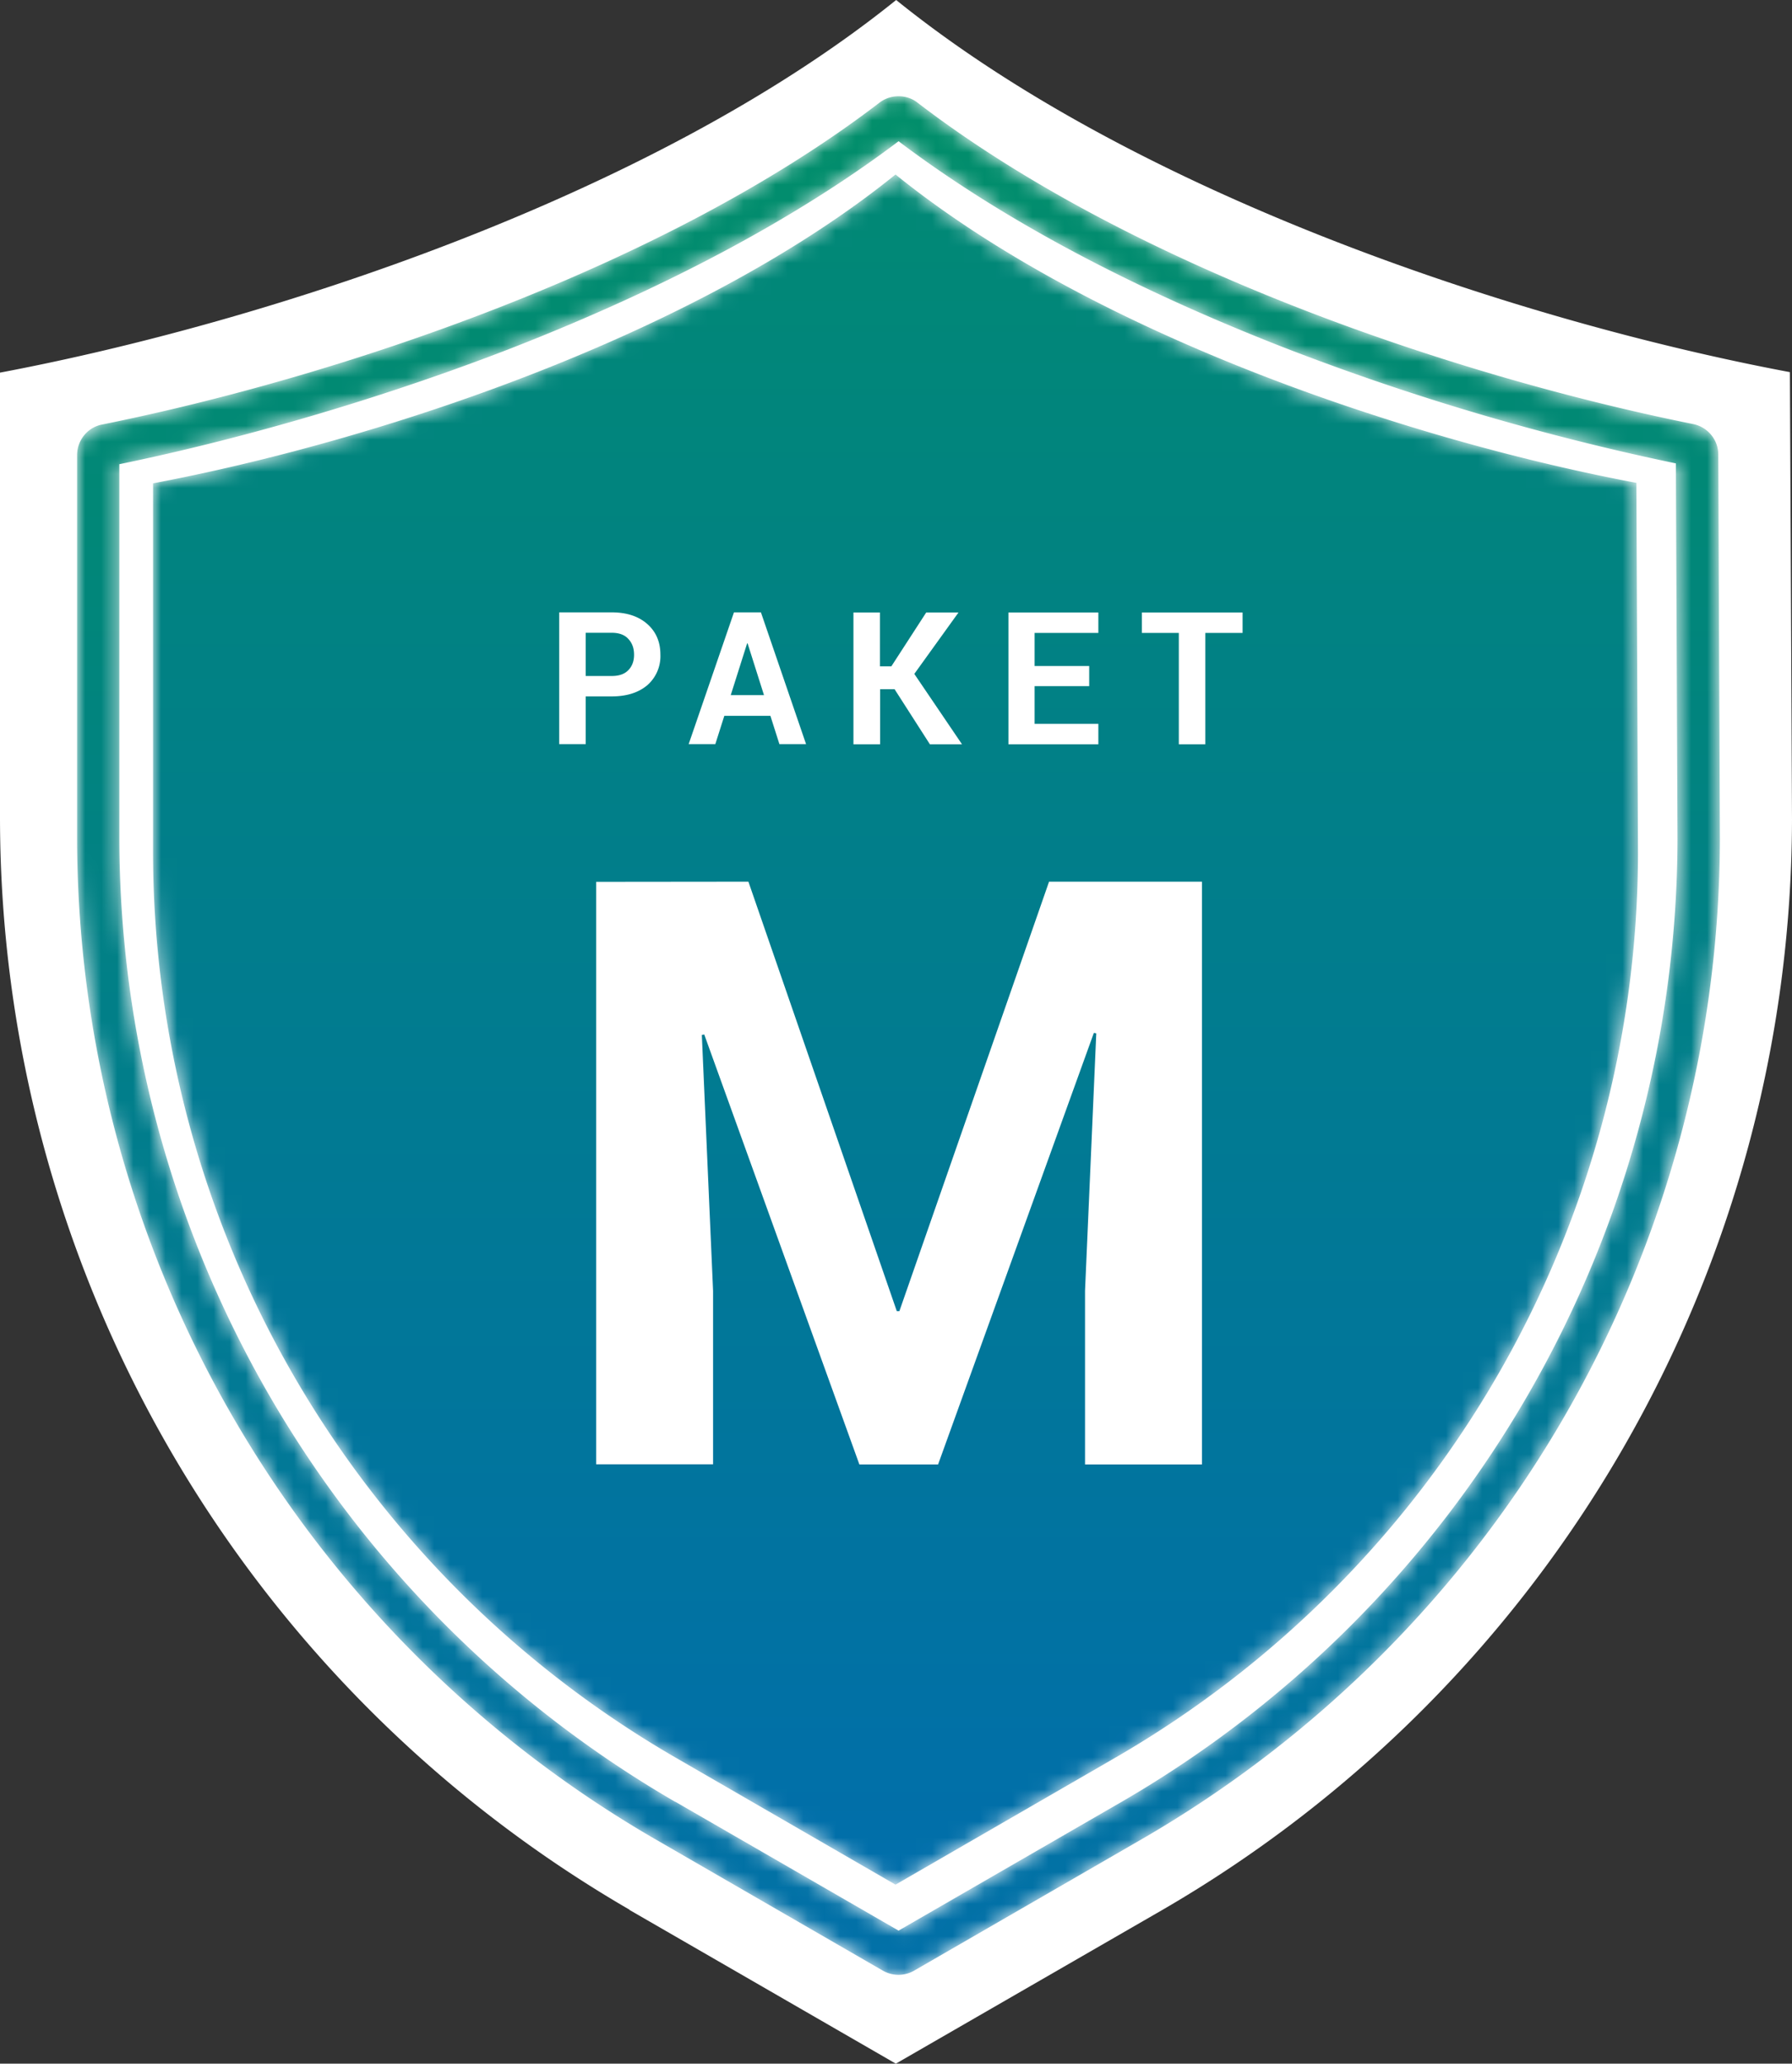
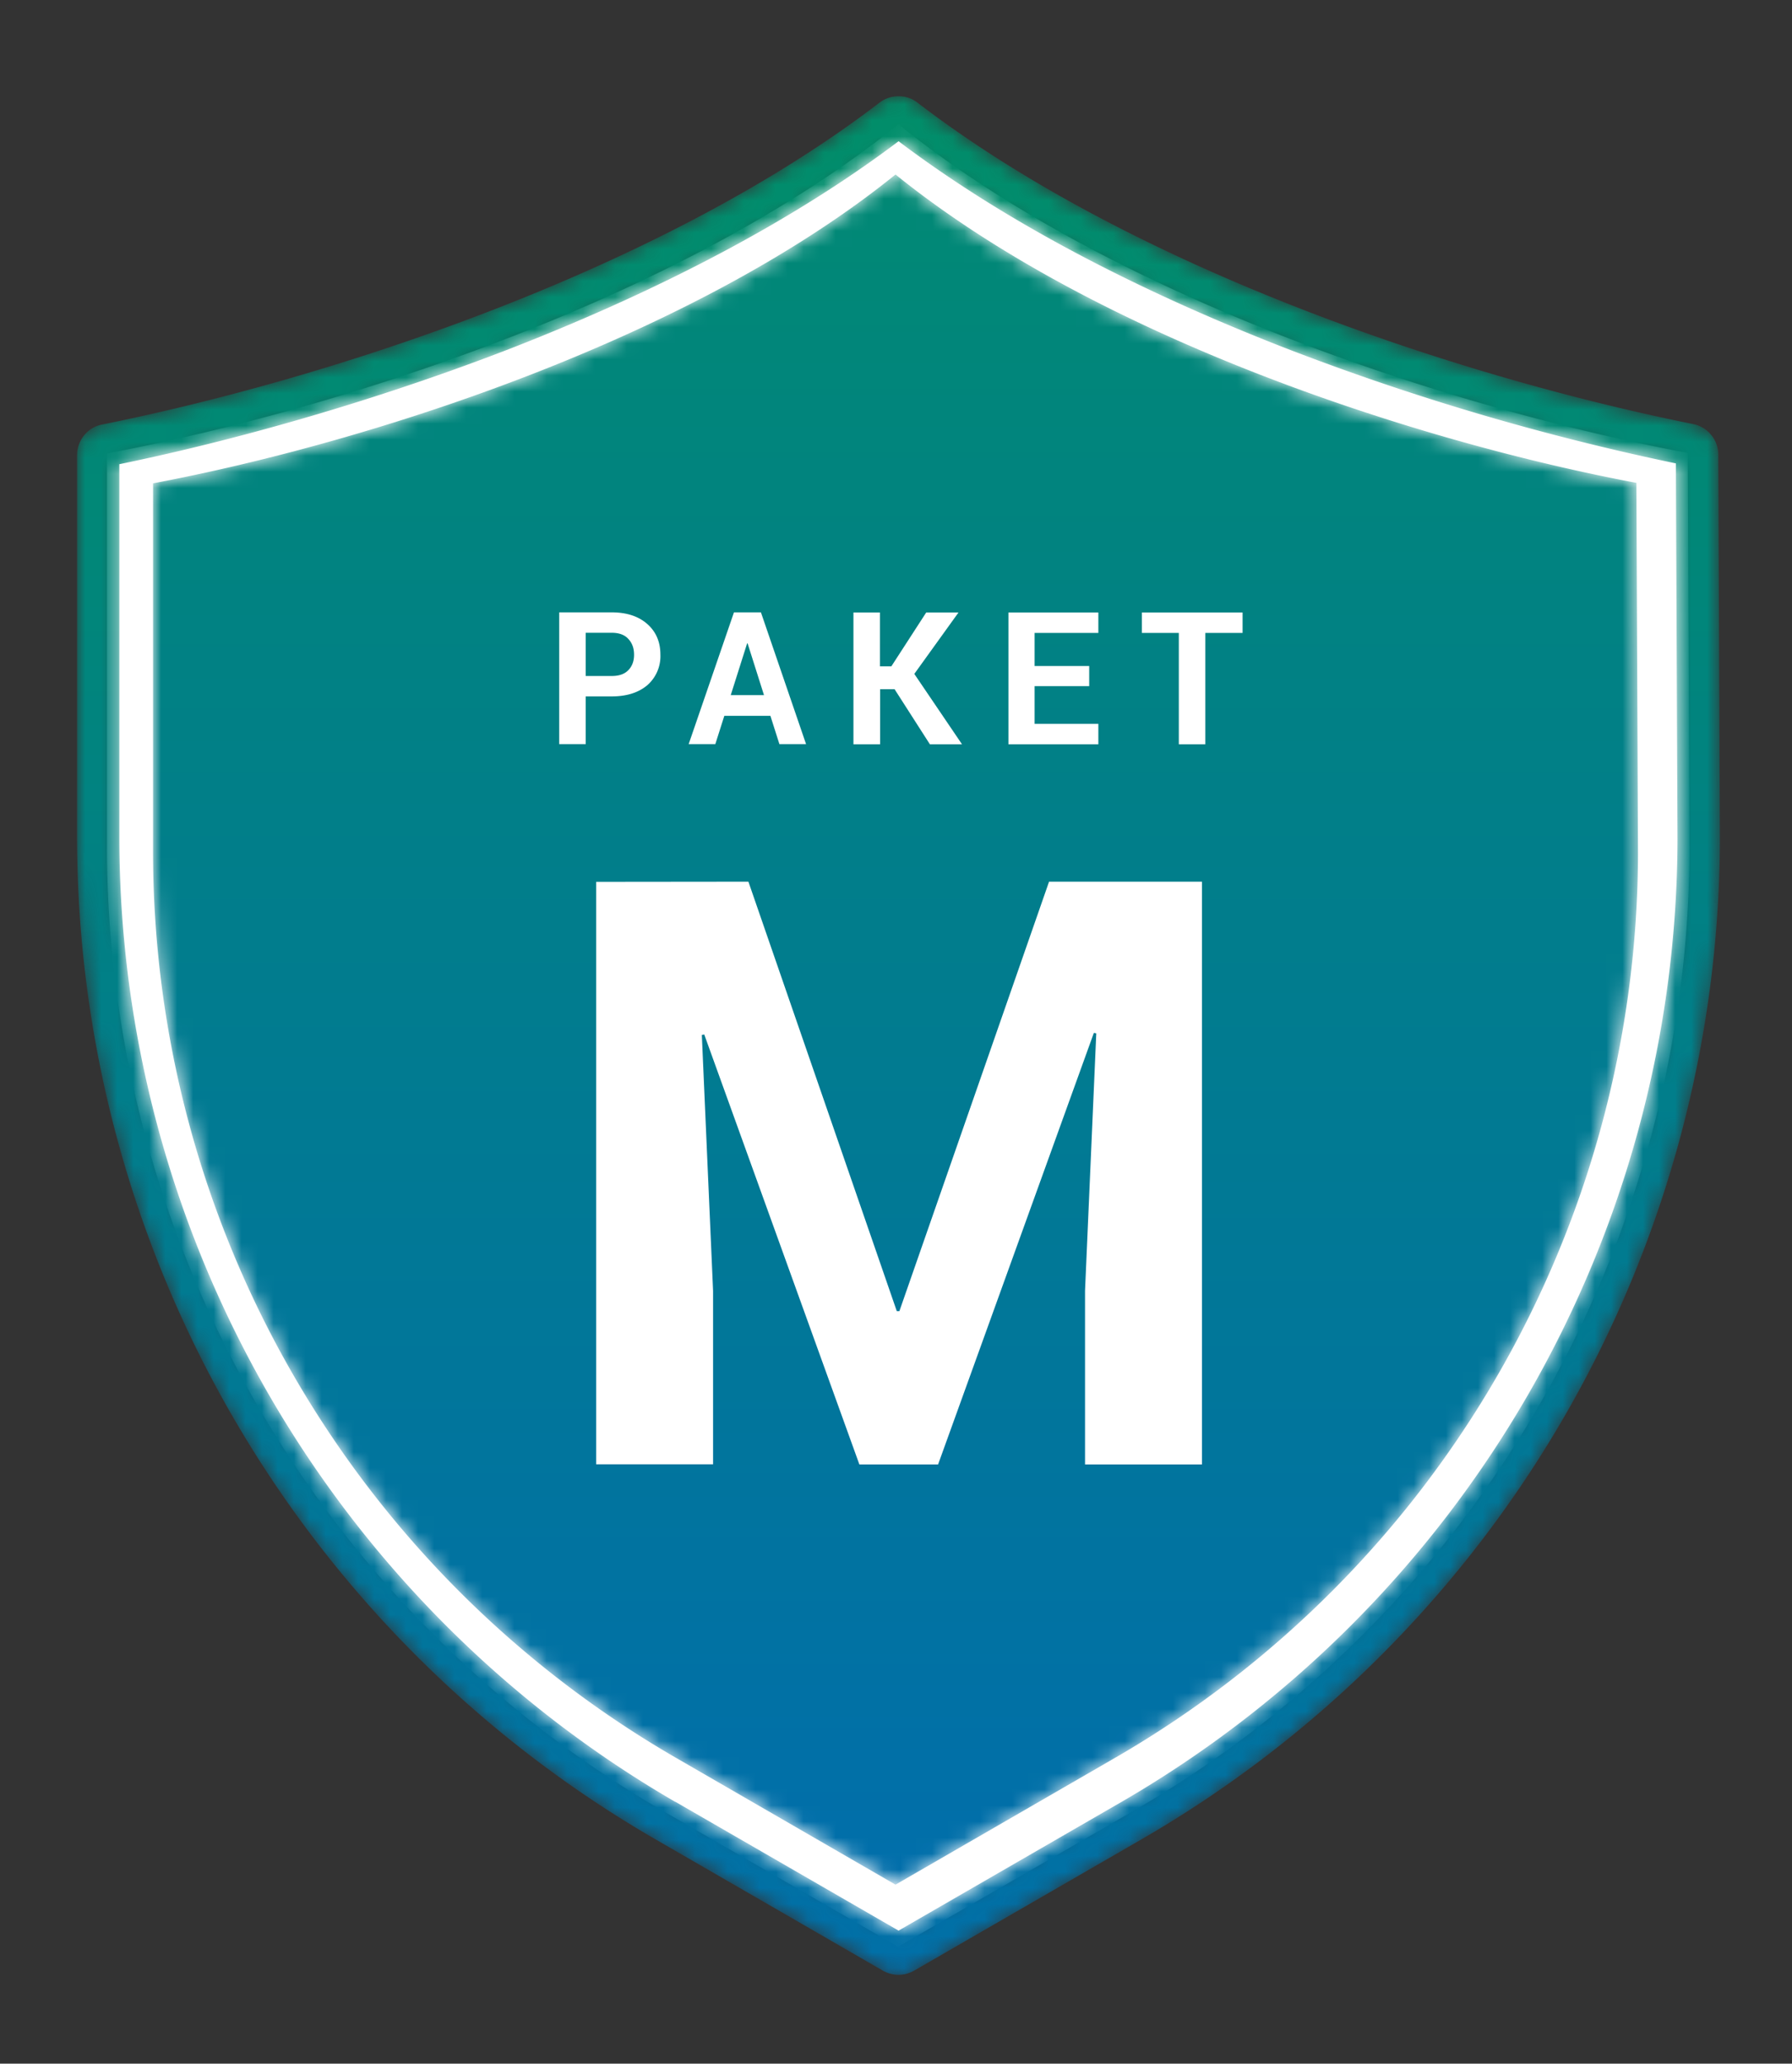
<svg xmlns="http://www.w3.org/2000/svg" xmlns:xlink="http://www.w3.org/1999/xlink" width="111.58" height="128.43">
  <rect width="100%" height="100%" fill="#333333" stroke="none" />
  <defs>
    <linearGradient id="b" x1="50%" x2="50%" y1="113.38%" y2="-8.41%">
      <stop offset="0%" stop-color="#016BB1" />
      <stop offset="100%" stop-color="#019164" />
    </linearGradient>
    <linearGradient id="e" x1="50%" x2="50%" y1="110.28%" y2="-28.93%">
      <stop offset="0%" stop-color="#016BB1" />
      <stop offset="100%" stop-color="#019164" />
    </linearGradient>
    <path id="a" d="M51.15 0c-.42 0-.84.13-1.19.4C36.43 10.76 16.1 17.5 1.56 20.43.66 20.6 0 21.4 0 22.34V46.2a72.07 72.07 0 0 0 35.93 62.23l14.24 8.22a1.95 1.95 0 0 0 1.95 0l14.24-8.22a72.05 72.05 0 0 0 35.93-62.2l-.1-23.93c0-.92-.66-1.72-1.57-1.9-14.47-2.91-34.73-9.61-48.29-20-.34-.27-.76-.4-1.18-.4Zm-13.9 106.15A69.43 69.43 0 0 1 2.63 46.2V22.9c8.05-1.66 16.7-4.23 24.46-7.24C36.71 11.9 44.8 7.59 51.15 2.8c6.36 4.8 14.44 9.11 24.03 12.85a155.4 155.4 0 0 0 24.37 7.2l.1 23.38a69.4 69.4 0 0 1-34.6 59.91l-13.9 8.02-13.9-8.02Z" />
    <path id="d" d="M0 19.22v23.02a65.14 65.14 0 0 0 32.48 56.25l13.75 7.94 13.75-7.94a65.13 65.13 0 0 0 32.48-56.22l-.1-23.08C78.83 16.65 58.9 10.22 46.23 0 33.6 10.2 13.58 16.66 0 19.22" />
  </defs>
  <g fill="none" fill-rule="evenodd">
-     <path fill="#FFF" fill-rule="nonzero" d="M39.2 118.85A78.6 78.6 0 0 1 0 50.97V23.19C16.39 20.1 40.53 12.3 55.8 0c15.28 12.33 39.33 20.1 55.65 23.16l.13 27.84a78.6 78.6 0 0 1-39.2 67.86l-16.6 9.57-16.59-9.57Z" />
    <path fill="#FFF" d="M105.1 28.19c-14.41-2.7-35.65-9.56-49.15-20.45h-.01C42.45 18.6 21.13 25.49 6.66 28.22v24.53a69.41 69.41 0 0 0 34.6 59.94l14.66 8.46v-.01h.02l14.65-8.45a69.4 69.4 0 0 0 34.61-59.91l-.11-24.6Z" />
    <g transform="translate(4.8 5.99)">
      <mask id="c" fill="#fff">
        <use xlink:href="#a" />
      </mask>
      <path fill="url(#b)" d="M51.15 0c-.42 0-.84.13-1.19.4C36.43 10.76 16.1 17.5 1.56 20.43.66 20.6 0 21.4 0 22.34V46.2a72.07 72.07 0 0 0 35.93 62.23l14.24 8.22a1.95 1.95 0 0 0 1.95 0l14.24-8.22a72.05 72.05 0 0 0 35.93-62.2l-.1-23.93c0-.92-.66-1.72-1.57-1.9-14.47-2.91-34.73-9.61-48.29-20-.34-.27-.76-.4-1.18-.4Zm-13.9 106.15A69.43 69.43 0 0 1 2.63 46.2V22.9c8.05-1.66 16.7-4.23 24.46-7.24C36.71 11.9 44.8 7.59 51.15 2.8c6.36 4.8 14.44 9.11 24.03 12.85a155.4 155.4 0 0 0 24.37 7.2l.1 23.38a69.4 69.4 0 0 1-34.6 59.91l-13.9 8.02-13.9-8.02Z" mask="url(#c)" />
    </g>
    <g transform="translate(9.53 10.86)">
      <mask id="f" fill="#fff">
        <use xlink:href="#d" />
      </mask>
      <path fill="url(#e)" d="M0 19.22v23.02a65.14 65.14 0 0 0 32.48 56.25l13.75 7.94 13.75-7.94a65.13 65.13 0 0 0 32.48-56.22l-.1-23.08C78.83 16.65 58.9 10.22 46.23 0 33.6 10.2 13.58 16.66 0 19.22" mask="url(#f)" />
    </g>
    <g fill="#FFF">
      <path d="m46.6 54.87 9.24 26.73H56l9.32-26.73h9.52v36.27h-7.28V80.33l.7-16.02-.15-.03-9.7 26.86h-4.9l-9.66-26.76-.15.03.7 15.92v10.8h-7.28V54.88zM36.47 42.07h1.62c.46 0 .8-.12 1.04-.37s.35-.57.35-.95c0-.4-.11-.72-.35-.98-.23-.26-.58-.39-1.04-.39h-1.62v2.7Zm0 1.27v2.97h-1.65v-8.2h3.27c.94 0 1.68.25 2.22.73.54.48.81 1.11.81 1.9a2.4 2.4 0 0 1-.8 1.89c-.55.47-1.29.71-2.23.71h-1.62ZM45.5 43.26h2.07l-1.02-3.22h-.03l-1.02 3.22Zm2.47 1.29H45.1l-.56 1.76h-1.66l2.82-8.2h1.68l2.81 8.2h-1.66l-.56-1.76ZM55.7 42.89h-.9v3.43h-1.66v-8.2h1.65v3.35h.71l2.17-3.35h2.01l-2.75 3.82 2.97 4.38h-2zM67.82 42.7h-3.4v2.35h3.97v1.27h-5.6v-8.2h5.6v1.27h-3.97v2.06h3.4zM77.37 39.39h-2.32v6.93H73.4v-6.93h-2.3v-1.27h6.27z" />
    </g>
  </g>
</svg>